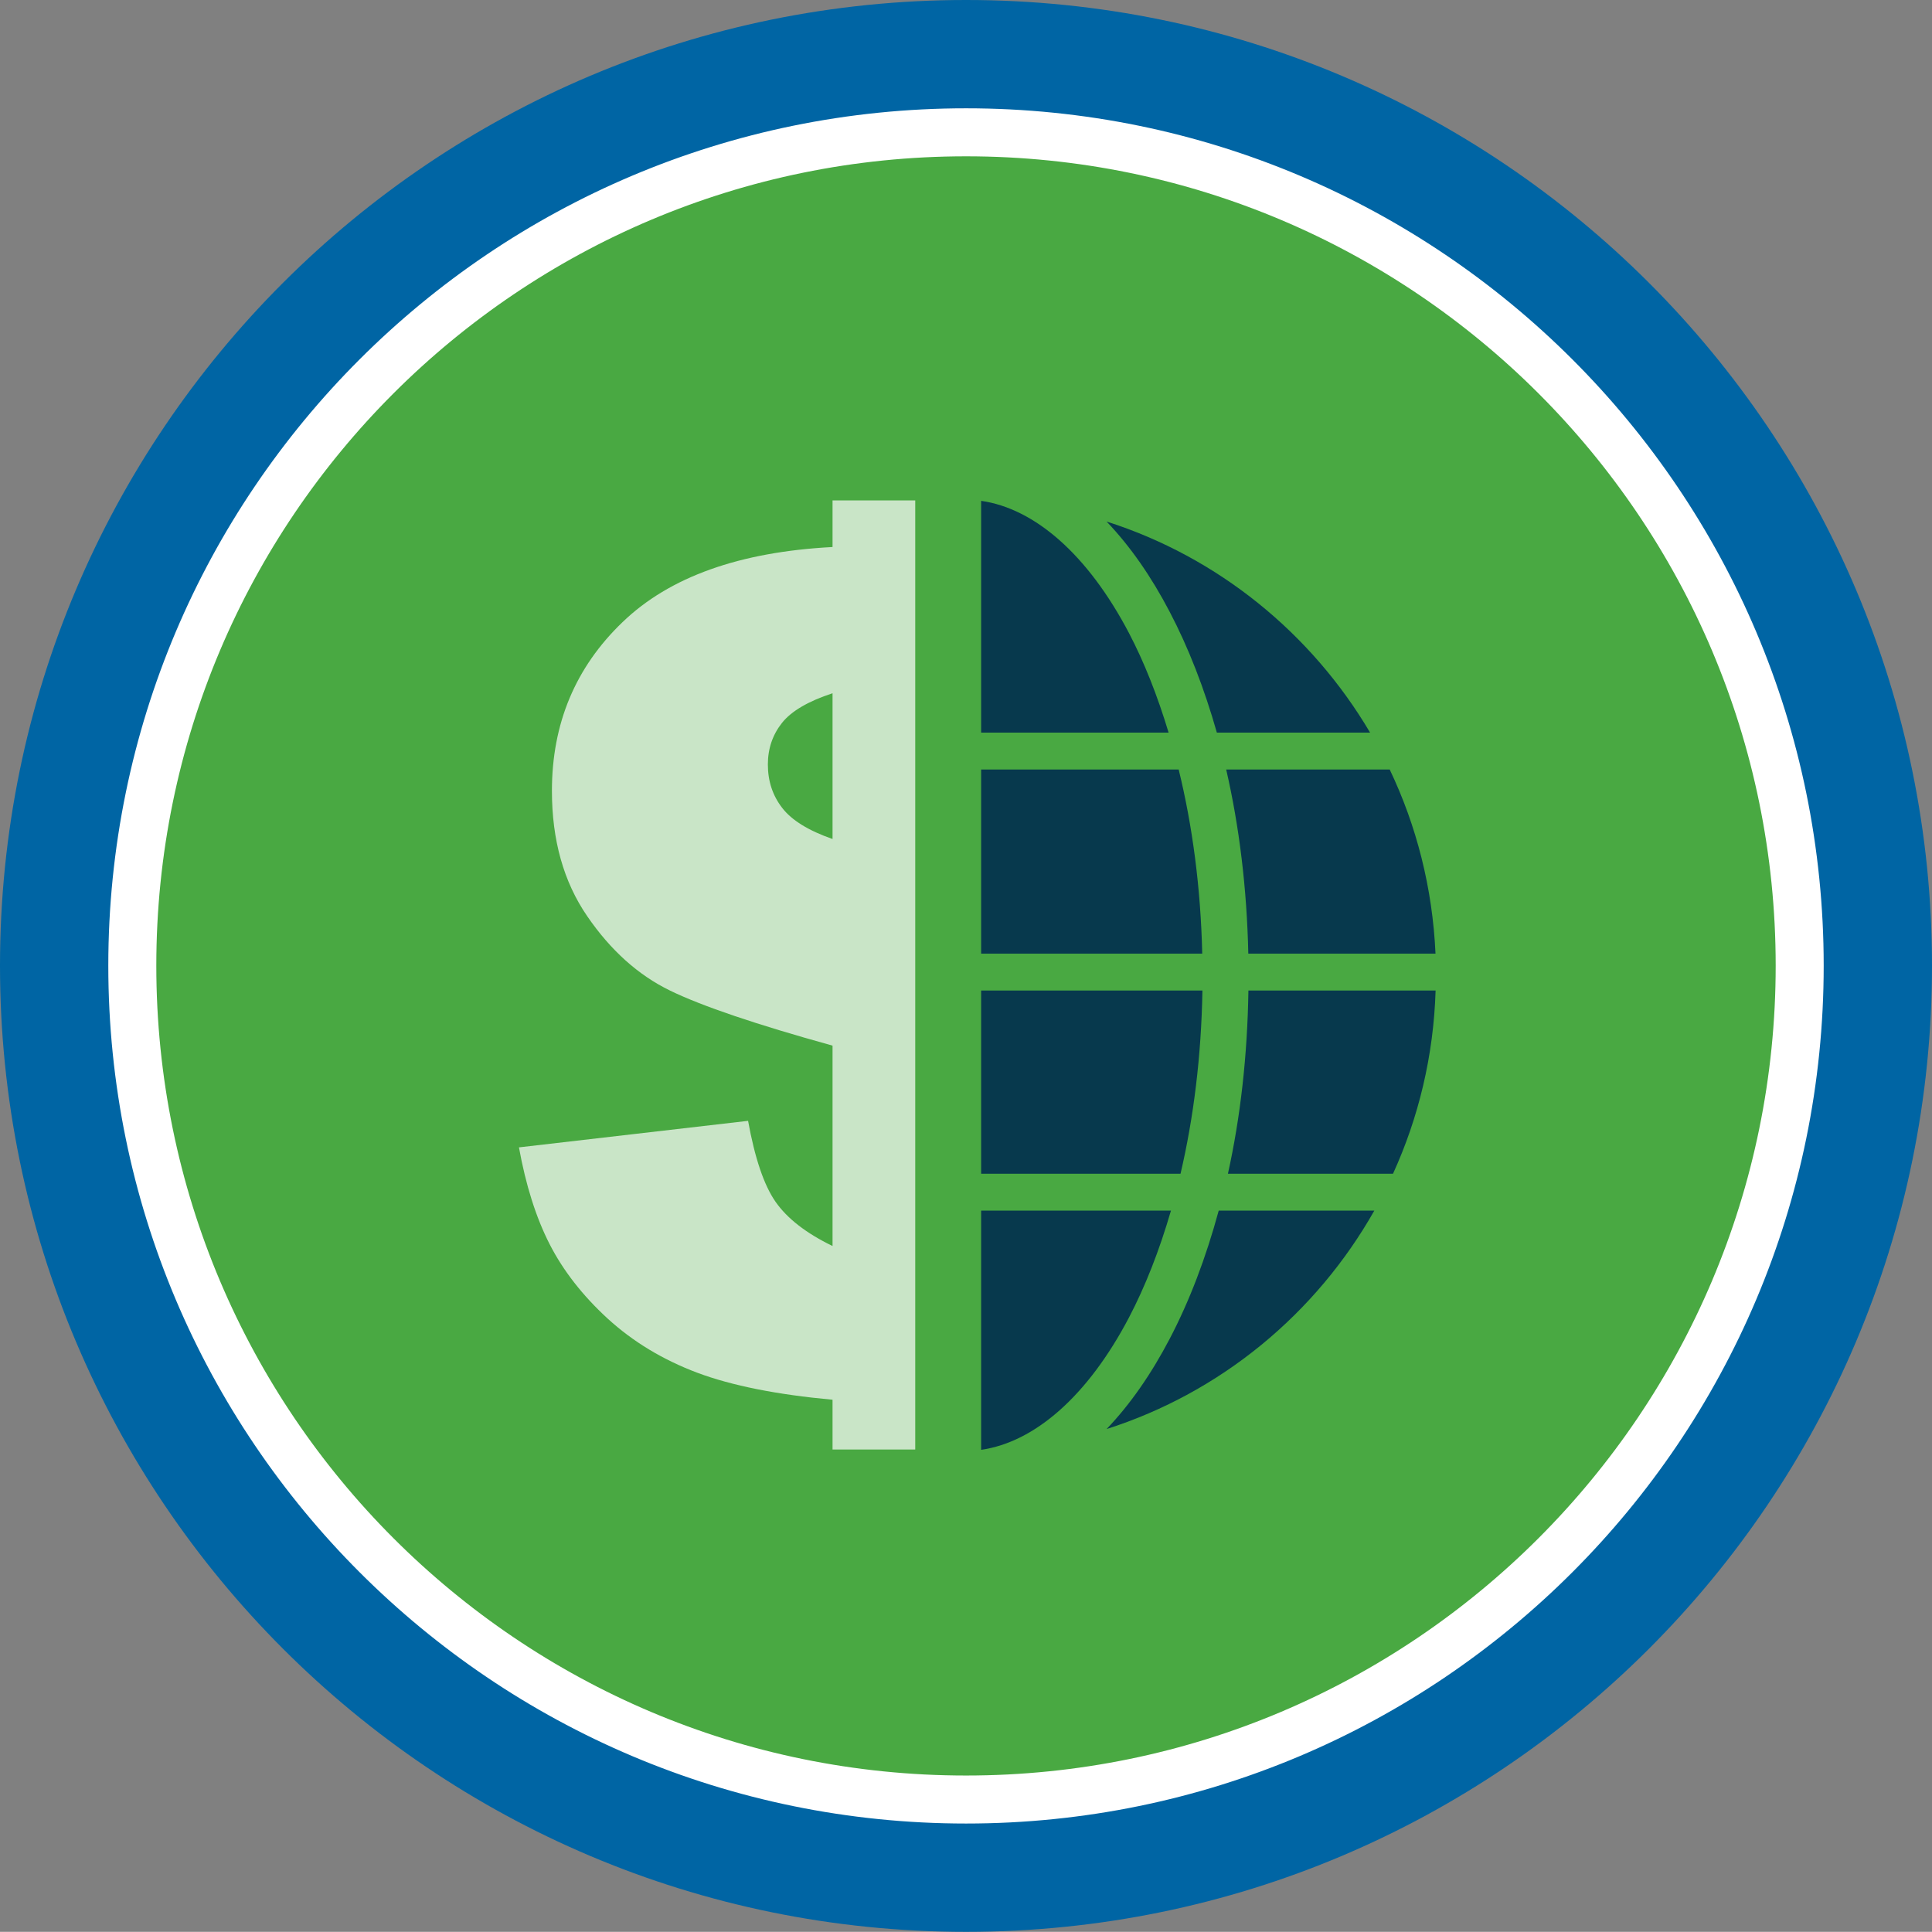
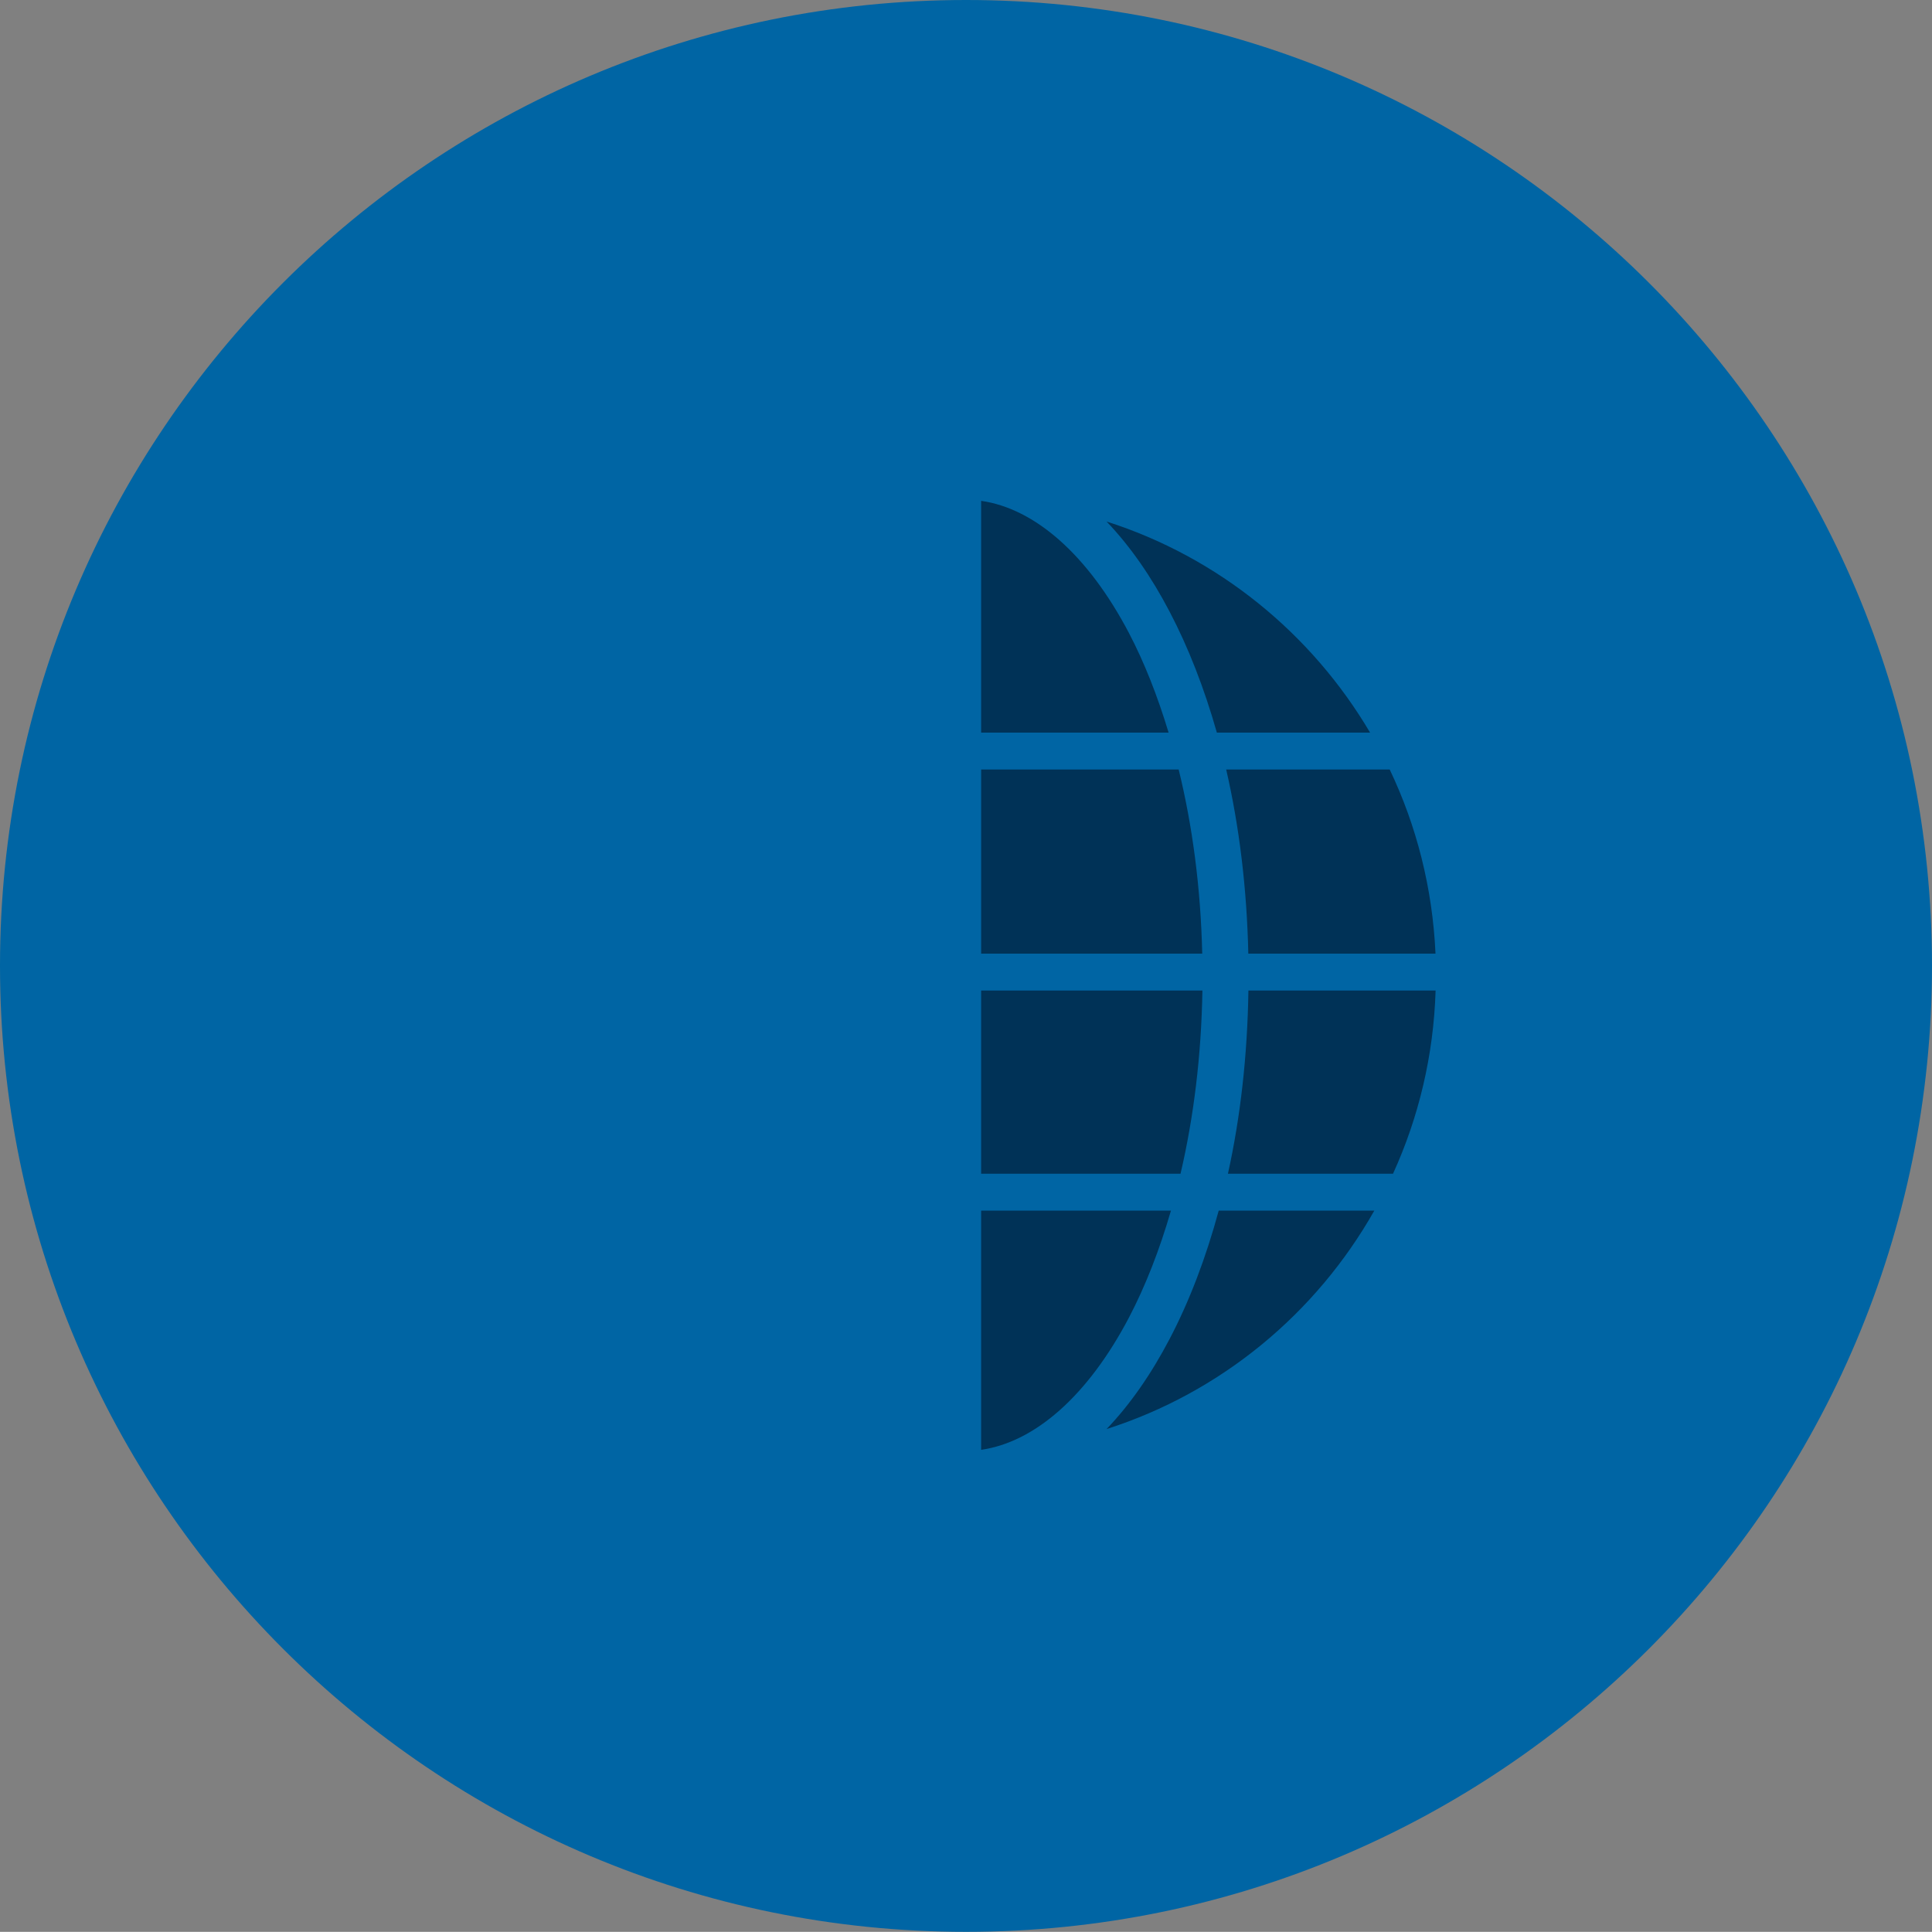
<svg xmlns="http://www.w3.org/2000/svg" id="Layer_1" x="0px" y="0px" viewBox="0 0 60.366 60.361" style="enable-background:new 0 0 60.366 60.361;" xml:space="preserve">
  <rect x="0" y="0" width="60.366" height="60.361" fill="#808080" stroke="none" />
  <style type="text/css">	.st0{fill:#0065A4;}	.st1{fill:#49A942;stroke:#FFFFFF;stroke-width:1.5;stroke-miterlimit:10;}	.st2{opacity:0.9;fill:#002D4F;}	.st3{opacity:0.7;fill:#FFFFFF;}</style>
  <g>
    <path class="st0" d="M60.366,30.172c0,16.664-13.52,30.189-30.181,30.189  C13.516,60.361,0,46.836,0,30.172C0,13.51,13.516,0,30.185,0  C46.847,0,60.366,13.51,60.366,30.172z" />
  </g>
  <g>
-     <path class="st1" d="M56.232,30.173c0,14.382-11.668,26.054-26.047,26.054  c-14.387,0-26.051-11.673-26.051-26.054c0-14.379,11.664-26.039,26.051-26.039  C44.564,4.134,56.232,15.794,56.232,30.173z" />
-   </g>
+     </g>
  <g>
    <path class="st2" d="M39.004,29.797h5.849c-0.093-2.057-0.595-4.002-1.431-5.753H38.313  C38.722,25.821,38.959,27.76,39.004,29.797z M35.274,19.778  c-1.287-2.452-2.944-3.889-4.618-4.129V22.89h5.857  C36.168,21.745,35.753,20.692,35.274,19.778z M36.828,24.043h-6.172v5.753h6.908  C37.517,27.739,37.258,25.796,36.828,24.043z M38.021,22.89l4.788,0.001  c-1.833-3.106-4.752-5.485-8.234-6.596c0.743,0.775,1.402,1.73,1.969,2.815  C37.133,20.232,37.628,21.506,38.021,22.89z M36.545,41.836  c-0.568,1.084-1.226,2.04-1.969,2.815c3.567-1.138,6.544-3.604,8.365-6.825  h-4.862C37.679,39.301,37.165,40.653,36.545,41.836z M39.007,30.949  c-0.03,2.019-0.247,3.95-0.64,5.725h5.158  c0.799-1.752,1.268-3.685,1.331-5.725H39.007z M37.57,30.949h-6.914v5.725h6.23  C37.296,34.922,37.536,32.988,37.57,30.949z M36.587,37.826h-5.931v7.474  c1.674-0.24,3.33-1.68,4.618-4.131C35.786,40.191,36.228,39.063,36.587,37.826z  " />
-     <path class="st3" d="M28.597,45.291V15.635h-2.584v1.457  c-2.907,0.152-5.094,0.933-6.562,2.347c-1.471,1.412-2.206,3.168-2.206,5.272  c0,1.537,0.366,2.841,1.099,3.91c0.73,1.067,1.595,1.846,2.592,2.33  c0.999,0.486,2.695,1.06,5.077,1.72v6.261  c-0.827-0.4-1.42-0.864-1.781-1.382c-0.363-0.522-0.647-1.365-0.858-2.529  l-7.159,0.829c0.213,1.178,0.531,2.187,0.957,3.022  c0.424,0.83,1.031,1.608,1.815,2.328c0.787,0.719,1.719,1.285,2.801,1.692  c1.081,0.404,2.489,0.684,4.225,0.843V45.291H28.597z M24.443,25.247  c-0.3-0.386-0.451-0.838-0.451-1.362c0-0.497,0.151-0.932,0.443-1.3  c0.294-0.368,0.821-0.676,1.578-0.924v4.554  C25.264,25.954,24.741,25.632,24.443,25.247z" />
  </g>
</svg>